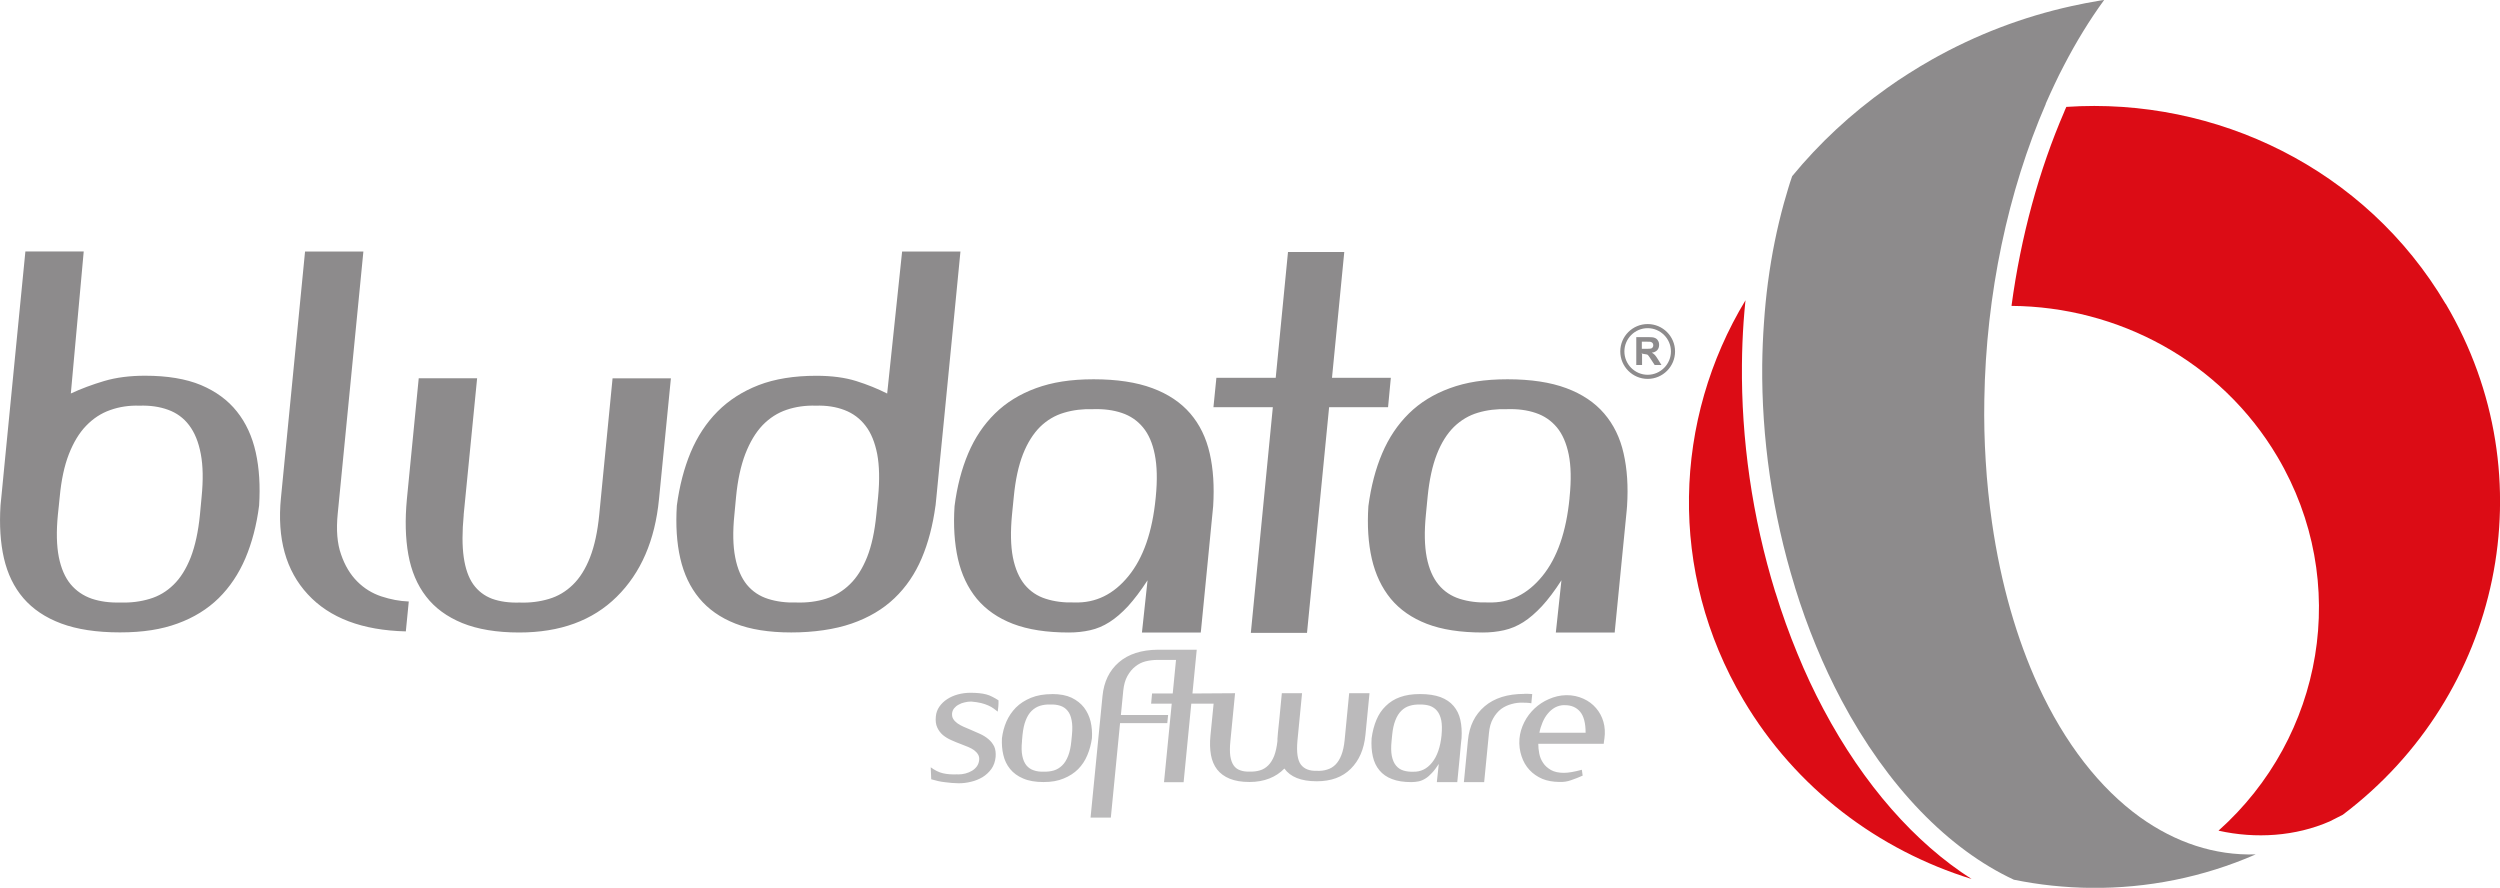
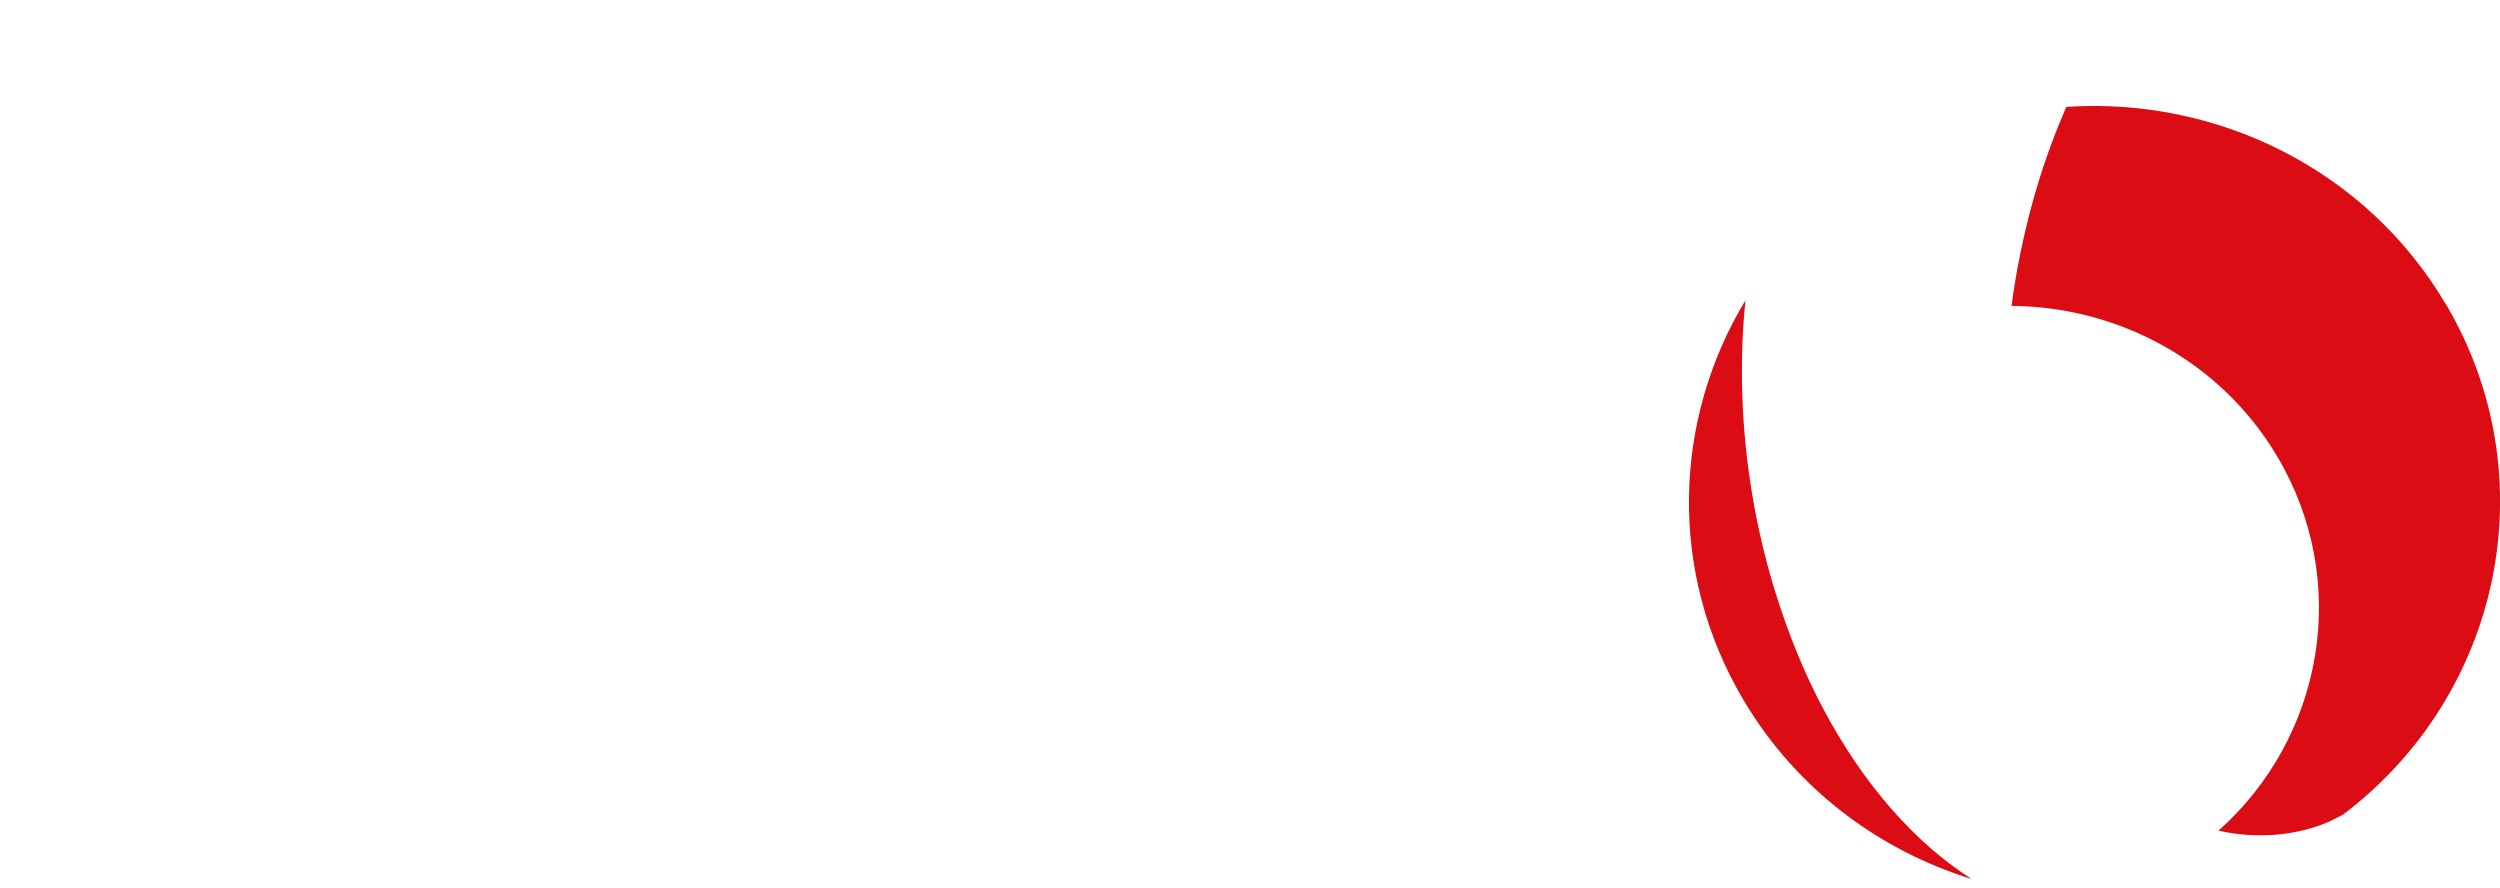
<svg xmlns="http://www.w3.org/2000/svg" id="Layer_2" data-name="Layer 2" viewBox="0 0 450 159.81">
  <defs>
    <style> .cls-1 { fill: #dc0c15; } .cls-1, .cls-2, .cls-3 { fill-rule: evenodd; } .cls-2 { fill: #bbbabb; } .cls-3 { fill: #8d8b8c; } </style>
  </defs>
  <g id="DADOS">
    <g>
-       <path class="cls-3" d="M296.58,59.07c2.3,0,4.19,1.89,4.19,4.19s-1.89,4.2-4.19,4.2-4.19-1.89-4.19-4.2,1.89-4.19,4.19-4.19ZM295.55,62.79h.75c.48,0,.78-.03.91-.06.11-.05.21-.12.28-.22.07-.09.1-.23.1-.38s-.05-.3-.14-.4c-.1-.11-.22-.16-.38-.21-.09,0-.33-.02-.74-.02h-.8v1.28ZM294.53,65.7v-5.02h2.14c.54,0,.93.03,1.16.13.26.09.46.25.59.48.16.22.22.5.22.79,0,.37-.11.69-.32.93-.23.25-.55.41-.99.47.21.12.4.27.54.41.14.15.34.43.58.82l.61.99h-1.22l-.72-1.1c-.26-.39-.43-.65-.54-.74-.09-.1-1.04-.17-1.15-.21-.1-.03.58-.06.35-.06h-.21v2.11h-1.02ZM296.58,58.33c2.71,0,4.93,2.21,4.93,4.93s-2.21,4.94-4.93,4.94-4.93-2.22-4.93-4.94,2.21-4.93,4.93-4.93Z" />
      <path class="cls-1" d="M314.2,54.03c-12.97,21.42-14.05,48.85-.4,71.93,9.47,16.01,24.35,27.07,41.09,32.26-10.13-6.45-19.43-16.94-26.68-30.59-1.68-3.16-3.26-6.5-4.69-10.02-1.45-3.51-2.77-7.18-3.94-10.98h-.02v-.02c-4.2-13.61-6.14-27.63-6.01-41,.02-2.65.13-5.22.3-7.71.1-1.29.2-2.58.34-3.87ZM440.21,54.7c-14.4-24.35-41.33-37.27-68.27-35.46-.11.26-.22.49-.33.75h0l-.03.1h0c-4.56,10.53-7.83,22.48-9.51,34.97,19.11.13,37.65,9.87,47.88,27.18,13.3,22.5,8.26,50.44-10.62,67.28,6.71,1.5,13.88,1.02,20.04-1.68l2.34-1.19c28.46-21.46,36.99-60.71,18.52-91.96h0Z" />
-       <path class="cls-3" d="M368.22,18.72l.04-.1v-.02c.53-1.18,1.03-2.33,1.57-3.44.52-1.13,1.08-2.23,1.66-3.34,2.2-4.25,4.63-8.22,7.26-11.83-.28.05-.56.09-.84.13-1.7.28-3.39.61-5.05.98-8.62,1.9-17.09,5.09-25.14,9.63l-.03.02c-1.38.77-2.74,1.61-4.11,2.47-1.31.83-2.63,1.7-3.94,2.65-6.49,4.61-12.2,9.94-17.05,15.84-.27.77-.51,1.52-.73,2.26-.27.87-.52,1.73-.76,2.61-1.24,4.51-2.2,9.22-2.84,14.06v.03l-.03.14v.03c-.31,2.36-.55,4.79-.72,7.31-.18,2.52-.28,5.03-.31,7.51-.12,13,1.77,26.67,5.88,39.97v.03h0c1.14,3.71,2.42,7.25,3.82,10.64,1.4,3.4,2.93,6.64,4.56,9.72,8.29,15.6,19.28,26.85,31.04,32.33,2.27.46,4.56.82,6.86,1.06,2.39.25,4.76.39,7.14.41,9.94.08,20.01-1.87,29.53-6.03-7.38.23-14.45-2.13-20.83-6.7-7.22-5.2-13.53-13.27-18.33-23.7-3.82-8.34-6.71-18.22-8.31-29.33h0c-.53-3.68-.91-7.37-1.13-11.06-.23-3.66-.32-7.36-.25-11.08.3-18.97,4.29-37.58,11.05-53.18Z" />
-       <path class="cls-3" d="M282.52,89.63c-.59,6.1-2.22,10.78-4.89,14.06-2.67,3.28-5.9,4.88-9.73,4.75-1.89.06-3.61-.16-5.15-.65-1.52-.48-2.81-1.33-3.81-2.55-1.01-1.22-1.72-2.85-2.13-4.92-.4-2.08-.45-4.63-.15-7.68l.31-3.2c.3-3.04.85-5.59,1.66-7.67.8-2.06,1.84-3.7,3.08-4.93,1.25-1.21,2.69-2.07,4.31-2.55,1.64-.49,3.39-.7,5.27-.64,1.9-.06,3.61.16,5.13.68,1.54.51,2.81,1.39,3.82,2.6,1.01,1.22,1.71,2.84,2.13,4.88.41,2.04.47,4.58.16,7.63l-.02.18ZM290.67,113.56c.53-5.35.93-9.49,1.22-12.41.3-2.98.51-5.18.65-6.57.15-1.47.23-2.38.27-2.75.03-.35.06-.61.06-.73.23-3.53.02-6.69-.62-9.49-.63-2.81-1.8-5.2-3.5-7.18-1.69-1.97-3.96-3.5-6.81-4.56-2.85-1.06-6.37-1.6-10.58-1.6s-7.47.54-10.37,1.6c-2.91,1.06-5.38,2.58-7.39,4.56-2.01,1.98-3.62,4.37-4.81,7.18-1.19,2.79-2.01,5.95-2.48,9.49-.23,3.53-.02,6.69.62,9.5.65,2.8,1.78,5.19,3.41,7.18,1.64,1.97,3.8,3.47,6.49,4.51,2.7,1.04,6.06,1.56,10.08,1.56,1.35,0,2.61-.14,3.82-.41,1.21-.27,2.37-.76,3.48-1.46,1.1-.7,2.21-1.66,3.34-2.87,1.12-1.22,2.29-2.76,3.51-4.66l-.98,9.13-.03.28h10.6l.02-.28ZM250.35,68h-10.59l2.21-22.64h-10.13l-2.21,22.64h-10.68l-.53,5.29h10.69l-3.96,40.63h10.11l3.98-40.63h10.61l.5-5.29ZM208.02,89.63c-.59,6.1-2.22,10.78-4.89,14.06-2.66,3.28-5.91,4.88-9.73,4.75-1.9.06-3.61-.16-5.14-.65-1.54-.48-2.8-1.33-3.82-2.55-.99-1.22-1.71-2.85-2.12-4.92-.4-2.08-.45-4.63-.16-7.68l.32-3.2c.29-3.04.84-5.59,1.65-7.67.81-2.06,1.85-3.7,3.08-4.93,1.24-1.21,2.68-2.07,4.32-2.55,1.63-.49,3.39-.7,5.27-.64,1.88-.06,3.59.16,5.13.68,1.53.51,2.81,1.39,3.81,2.6,1.01,1.22,1.72,2.84,2.12,4.88.41,2.04.48,4.58.18,7.63l-.02.18ZM216.17,113.56c.53-5.35.94-9.49,1.22-12.41.28-2.98.5-5.18.64-6.57.15-1.47.23-2.38.27-2.75.04-.35.05-.61.07-.73.22-3.53.02-6.69-.62-9.49-.64-2.81-1.8-5.2-3.5-7.18-1.7-1.97-3.96-3.5-6.82-4.56-2.84-1.06-6.38-1.6-10.57-1.6s-7.47.54-10.38,1.6c-2.9,1.06-5.37,2.58-7.38,4.56-2.02,1.98-3.63,4.37-4.82,7.18-1.18,2.79-2.01,5.95-2.46,9.49-.23,3.53-.02,6.69.61,9.5.64,2.8,1.77,5.19,3.4,7.18,1.65,1.97,3.8,3.47,6.5,4.51,2.71,1.04,6.07,1.56,10.08,1.56,1.33,0,2.62-.14,3.82-.41,1.22-.27,2.37-.76,3.47-1.46,1.11-.7,2.22-1.66,3.35-2.87,1.1-1.22,2.28-2.76,3.51-4.66l-.98,9.13-.03.28h10.59l.02-.28ZM158.06,89.45l-.32,3.2c-.3,3.05-.85,5.58-1.66,7.63-.82,2.04-1.84,3.67-3.09,4.88-1.24,1.22-2.67,2.08-4.31,2.61-1.64.51-3.4.74-5.27.68-1.9.06-3.61-.16-5.15-.65-1.53-.48-2.81-1.33-3.82-2.55-.99-1.22-1.7-2.85-2.1-4.92-.41-2.08-.46-4.63-.15-7.68l.3-3.2c.29-3.04.86-5.63,1.67-7.75.83-2.13,1.85-3.84,3.1-5.16,1.27-1.31,2.71-2.23,4.34-2.78,1.63-.55,3.39-.8,5.27-.74,1.89-.06,3.6.2,5.14.79,1.52.58,2.79,1.52,3.79,2.83,1,1.29,1.69,3.01,2.1,5.1.39,2.1.45,4.67.16,7.71ZM168.4,91c0-.05.08-.75.21-2.1.12-1.35.3-3.13.52-5.38.22-2.25.48-4.84.77-7.76.28-2.97.6-6.15.93-9.5.32-3.34.66-6.82,1.02-10.41.36-3.59.69-7.13,1.03-10.58h-10.5l-2.69,25.57c-1.68-.85-3.53-1.61-5.57-2.25-2.04-.64-4.43-.95-7.18-.95-4.01,0-7.47.56-10.38,1.68-2.91,1.13-5.38,2.72-7.4,4.75-2.03,2.04-3.64,4.5-4.84,7.35-1.19,2.86-2.02,6.06-2.49,9.59-.22,3.53-.02,6.7.62,9.49.64,2.8,1.77,5.2,3.41,7.18,1.63,1.97,3.79,3.5,6.49,4.56,2.7,1.06,6.06,1.6,10.07,1.6s7.82-.54,10.88-1.6c3.06-1.06,5.63-2.58,7.7-4.56,2.08-1.98,3.71-4.38,4.9-7.18,1.19-2.79,2.01-5.96,2.49-9.49ZM83.46,92.65l2.42-24.56h-10.51l-2.13,21.74c-.35,3.71-.27,7.03.26,10,.53,2.94,1.59,5.46,3.19,7.53,1.59,2.08,3.77,3.66,6.51,4.79,2.76,1.12,6.18,1.7,10.25,1.7,7.37,0,13.22-2.14,17.56-6.43,4.35-4.29,6.89-10.15,7.61-17.58l2.14-21.74h-10.5l-2.4,24.56c-.3,3.05-.85,5.6-1.66,7.68-.81,2.07-1.84,3.71-3.09,4.92-1.25,1.22-2.68,2.07-4.31,2.55-1.64.49-3.4.72-5.27.65-1.89.06-3.53-.17-4.95-.68-1.4-.53-2.54-1.4-3.4-2.61-.85-1.21-1.42-2.84-1.71-4.88-.29-2.04-.29-4.58,0-7.63ZM50.57,89.63l4.34-44.36h10.5l-4.62,47.2c-.29,2.93-.1,5.37.61,7.35.68,1.98,1.65,3.59,2.9,4.84,1.24,1.25,2.69,2.14,4.34,2.69,1.65.54,3.28.86,4.94.92l-.53,5.38c-7.83-.19-13.72-2.41-17.65-6.68-3.94-4.25-5.55-10.03-4.83-17.35ZM10.75,89.45c.28-3.04.83-5.61,1.65-7.71.82-2.09,1.85-3.81,3.1-5.1,1.26-1.31,2.7-2.26,4.34-2.83,1.65-.59,3.39-.85,5.28-.79,1.89-.06,3.6.18,5.13.74,1.53.55,2.8,1.47,3.79,2.78,1,1.32,1.7,3.03,2.1,5.16.41,2.13.45,4.71.15,7.75l-.3,3.2c-.3,3.05-.86,5.6-1.66,7.68-.82,2.07-1.84,3.71-3.09,4.92-1.24,1.22-2.67,2.07-4.31,2.55-1.63.49-3.39.72-5.26.65-1.89.06-3.61-.17-5.14-.68-1.53-.53-2.81-1.4-3.82-2.61-1-1.21-1.71-2.84-2.12-4.88-.4-2.04-.47-4.58-.17-7.63l.33-3.2ZM.09,91c-.22,3.53-.02,6.7.62,9.49.65,2.8,1.8,5.2,3.5,7.18,1.7,1.97,3.96,3.5,6.81,4.56,2.85,1.06,6.38,1.6,10.57,1.6s7.48-.54,10.38-1.6c2.91-1.06,5.37-2.58,7.39-4.56,2.01-1.98,3.61-4.38,4.81-7.18,1.18-2.79,2.02-5.96,2.47-9.49.22-3.52.03-6.72-.61-9.59-.64-2.85-1.76-5.31-3.4-7.35-1.61-2.03-3.78-3.62-6.46-4.75-2.7-1.12-6.04-1.68-10.06-1.68-2.73,0-5.2.31-7.35.95-2.16.64-4.16,1.39-6.01,2.25l2.32-25.57H4.57c-.35,3.46-.7,6.99-1.04,10.58-.35,3.59-.69,7.07-1.02,10.41-.33,3.34-.63,6.52-.93,9.5-.29,2.92-.54,5.52-.76,7.76-.22,2.25-.39,4.04-.52,5.38-.14,1.34-.21,2.04-.21,2.1Z" />
-       <path class="cls-2" d="M281.6,126.93h.08c1.16,0,2.07.39,2.74,1.18.66.78.99,2.05.99,3.78h-8.32c.12-.64.31-1.25.56-1.84.25-.6.56-1.13.93-1.57.37-.47.81-.84,1.32-1.13.51-.27,1.08-.43,1.7-.43ZM288.67,133.86c.02-.13.04-.29.06-.5.04-.2.05-.35.07-.47.14-1.02.08-2.02-.18-2.95-.27-.95-.72-1.77-1.32-2.47-.61-.72-1.37-1.29-2.28-1.7-.91-.41-1.95-.66-3.11-.64-1.1.02-2.15.28-3.12.71-.96.41-1.83.99-2.58,1.69-.76.72-1.37,1.53-1.84,2.46-.47.94-.78,1.93-.87,2.99-.09,1.14.06,2.19.38,3.14.31.96.79,1.78,1.42,2.46.64.69,1.41,1.22,2.31,1.61.89.37,1.92.54,3.04.56.73.03,1.45-.06,2.15-.32.7-.24,1.4-.51,2.08-.82l-.15-1.05c-1.37.37-2.45.55-3.22.55-.96,0-1.74-.17-2.34-.51-.58-.34-1.08-.76-1.4-1.27-.35-.5-.58-1.07-.7-1.67-.12-.61-.18-1.21-.18-1.78h11.8ZM274.38,124.9c-3.03,0-5.4.75-7.15,2.24-1.75,1.5-2.75,3.52-3,6.11l-.73,7.53h3.65l.86-8.8c.09-1.05.34-1.95.75-2.65.39-.71.88-1.28,1.45-1.72.57-.41,1.19-.7,1.87-.88.66-.19,1.32-.27,1.98-.25.27,0,.52.02.8.02.28.02.53.04.78.09l.16-1.66c-.23-.02-.48-.04-.73-.04h-.7ZM259.48,132.36c-.22,2.11-.78,3.75-1.71,4.9-.91,1.14-2.05,1.69-3.38,1.65-.66.02-1.26-.05-1.79-.22-.53-.16-.98-.47-1.32-.89-.35-.42-.6-1-.75-1.71-.14-.74-.16-1.62-.05-2.68l.11-1.11c.1-1.06.3-1.94.58-2.65.28-.73.64-1.29,1.08-1.72.43-.42.92-.72,1.51-.89.55-.17,1.17-.24,1.82-.22.65-.02,1.25.06,1.79.23.52.19.97.49,1.31.91.35.42.6.99.75,1.71.13.7.15,1.57.05,2.64v.07ZM262.32,140.68c.18-1.86.33-3.3.42-4.31.1-1.04.17-1.81.21-2.3.06-.5.09-.82.1-.95.02-.13.02-.21.03-.24.07-1.24,0-2.34-.22-3.31-.21-.98-.63-1.8-1.21-2.49-.58-.69-1.38-1.23-2.36-1.6-1-.36-2.21-.55-3.67-.55s-2.61.19-3.61.55c-1.02.36-1.87.91-2.57,1.6-.72.69-1.27,1.51-1.68,2.49-.41.97-.7,2.07-.87,3.31-.08,1.22,0,2.32.22,3.29.22.97.61,1.8,1.19,2.49.57.69,1.32,1.22,2.26,1.57.93.37,2.11.55,3.5.55.47,0,.9-.06,1.33-.14.42-.1.82-.27,1.21-.52.38-.23.76-.57,1.15-.99.4-.41.8-.97,1.23-1.62l-.34,3.17v.1s3.67,0,3.67,0v-.1ZM183.95,133.41l.1-1.11c.11-1.06.3-1.94.58-2.64.28-.72.64-1.29,1.07-1.71.45-.43.94-.73,1.51-.91.57-.17,1.17-.25,1.83-.23.67-.02,1.26.05,1.79.22.53.17.98.47,1.32.89.36.42.6.98.74,1.72.15.71.16,1.59.06,2.65l-.11,1.11c-.1,1.06-.29,1.95-.58,2.68-.29.71-.63,1.29-1.08,1.71-.42.41-.92.72-1.48.89-.58.17-1.19.24-1.84.22-.66.02-1.25-.05-1.78-.24-.53-.17-.97-.47-1.32-.89-.35-.43-.6-1-.74-1.7-.15-.72-.17-1.6-.06-2.66ZM189.38,124.94c-1.46,0-2.72.22-3.8.66-1.09.45-2,1.04-2.72,1.76-.72.74-1.29,1.58-1.71,2.53-.41.95-.67,1.95-.8,2.99-.05,1.05.02,2.06.25,3.01.22.96.62,1.79,1.21,2.52.58.72,1.38,1.31,2.36,1.72.98.43,2.21.64,3.66.64s2.61-.21,3.63-.64c1.02-.41,1.9-.98,2.61-1.69.7-.72,1.25-1.54,1.65-2.51.41-.96.68-1.99.83-3.06.06-1.04-.02-2.04-.24-2.99-.23-.95-.63-1.79-1.19-2.53-.56-.72-1.31-1.31-2.23-1.76-.94-.44-2.09-.66-3.5-.66ZM222.31,124.8l-.84,8.6c-.11,1.06-.11,1.95-.02,2.66.11.7.3,1.27.6,1.7.28.42.68.72,1.18.89.49.19,1.06.26,1.72.24.65.02,1.27-.05,1.83-.22.57-.16,1.06-.47,1.49-.89.43-.42.79-1,1.08-1.71.28-.74.47-1.62.59-2.68,0-.08,0-.22,0-.39,0-.18.05-.55.09-1.13.06-.57.14-1.41.26-2.51.11-1.1.24-2.63.44-4.58h3.64l-.83,8.54c-.19,2.08.02,3.52.62,4.31.6.79,1.56,1.16,2.88,1.12.66.03,1.26-.04,1.83-.22.57-.16,1.07-.46,1.5-.88.43-.43.79-1,1.07-1.72.29-.73.48-1.61.59-2.68l.82-8.47h3.66l-.73,7.49c-.25,2.59-1.14,4.63-2.65,6.12-1.5,1.5-3.54,2.24-6.11,2.24-1.44,0-2.63-.2-3.58-.58-.97-.39-1.72-.96-2.25-1.71-.76.78-1.66,1.38-2.71,1.79-1.04.41-2.23.63-3.57.63-1.42,0-2.6-.2-3.56-.59-.96-.39-1.71-.95-2.27-1.66-.55-.72-.93-1.6-1.11-2.62-.18-1.02-.22-2.18-.09-3.47l.57-5.76h-4.02l-1.38,14.14h-3.53l1.39-14.14h-3.71l.17-1.83h3.72l.59-6.04h-3.46c-.66,0-1.33.09-2.01.25-.67.17-1.28.47-1.84.92-.56.43-1.03,1-1.43,1.71-.4.71-.64,1.58-.75,2.62l-.43,4.41h8.5l-.15,1.46h-8.5l-1.66,17.01h-3.65l2.15-21.89c.25-2.56,1.23-4.59,2.95-6.07,1.7-1.47,4.04-2.23,7.01-2.26h7l-.77,7.88,7.68-.05ZM172.37,139.38c-1.03.05-1.91-.02-2.63-.19-.74-.17-1.47-.53-2.21-1.08l.09,2.16c.83.25,1.67.44,2.5.53.83.11,1.63.18,2.44.19.72,0,1.45-.08,2.21-.27.76-.17,1.45-.46,2.08-.83.64-.39,1.16-.88,1.6-1.48.42-.6.68-1.32.76-2.15.06-.73-.02-1.36-.25-1.89-.26-.51-.59-.95-1.04-1.32-.43-.37-.94-.69-1.51-.95-.56-.26-1.14-.51-1.71-.75-.44-.19-.87-.38-1.29-.55-.41-.19-.77-.38-1.1-.62-.31-.23-.56-.49-.72-.76-.18-.27-.24-.61-.22-.98.03-.36.16-.68.38-.95.22-.26.47-.48.8-.65.31-.18.67-.33,1.07-.41.39-.1.8-.15,1.2-.15.7.06,1.28.15,1.79.27.48.12.91.27,1.27.43.37.16.68.34.96.54.27.19.52.39.75.57.04-.31.07-.64.11-.94.03-.31.04-.67.03-1.09-.4-.26-.77-.47-1.11-.64-.34-.18-.71-.33-1.1-.43-.4-.1-.82-.18-1.28-.22-.46-.05-.99-.07-1.58-.07-.76,0-1.5.1-2.22.29-.71.19-1.35.47-1.94.85-.57.37-1.04.82-1.41,1.35-.37.53-.58,1.11-.64,1.77-.08.78,0,1.44.25,1.98.24.53.58.99,1.02,1.37.45.37.95.67,1.52.92.57.26,1.14.49,1.73.71.45.16.88.34,1.29.51.4.16.77.37,1.07.58.3.23.55.49.72.78.17.28.24.61.2,1-.04.42-.18.78-.39,1.1-.23.32-.51.59-.87.81-.36.22-.78.4-1.21.51-.45.12-.91.17-1.4.17Z" />
    </g>
  </g>
</svg>